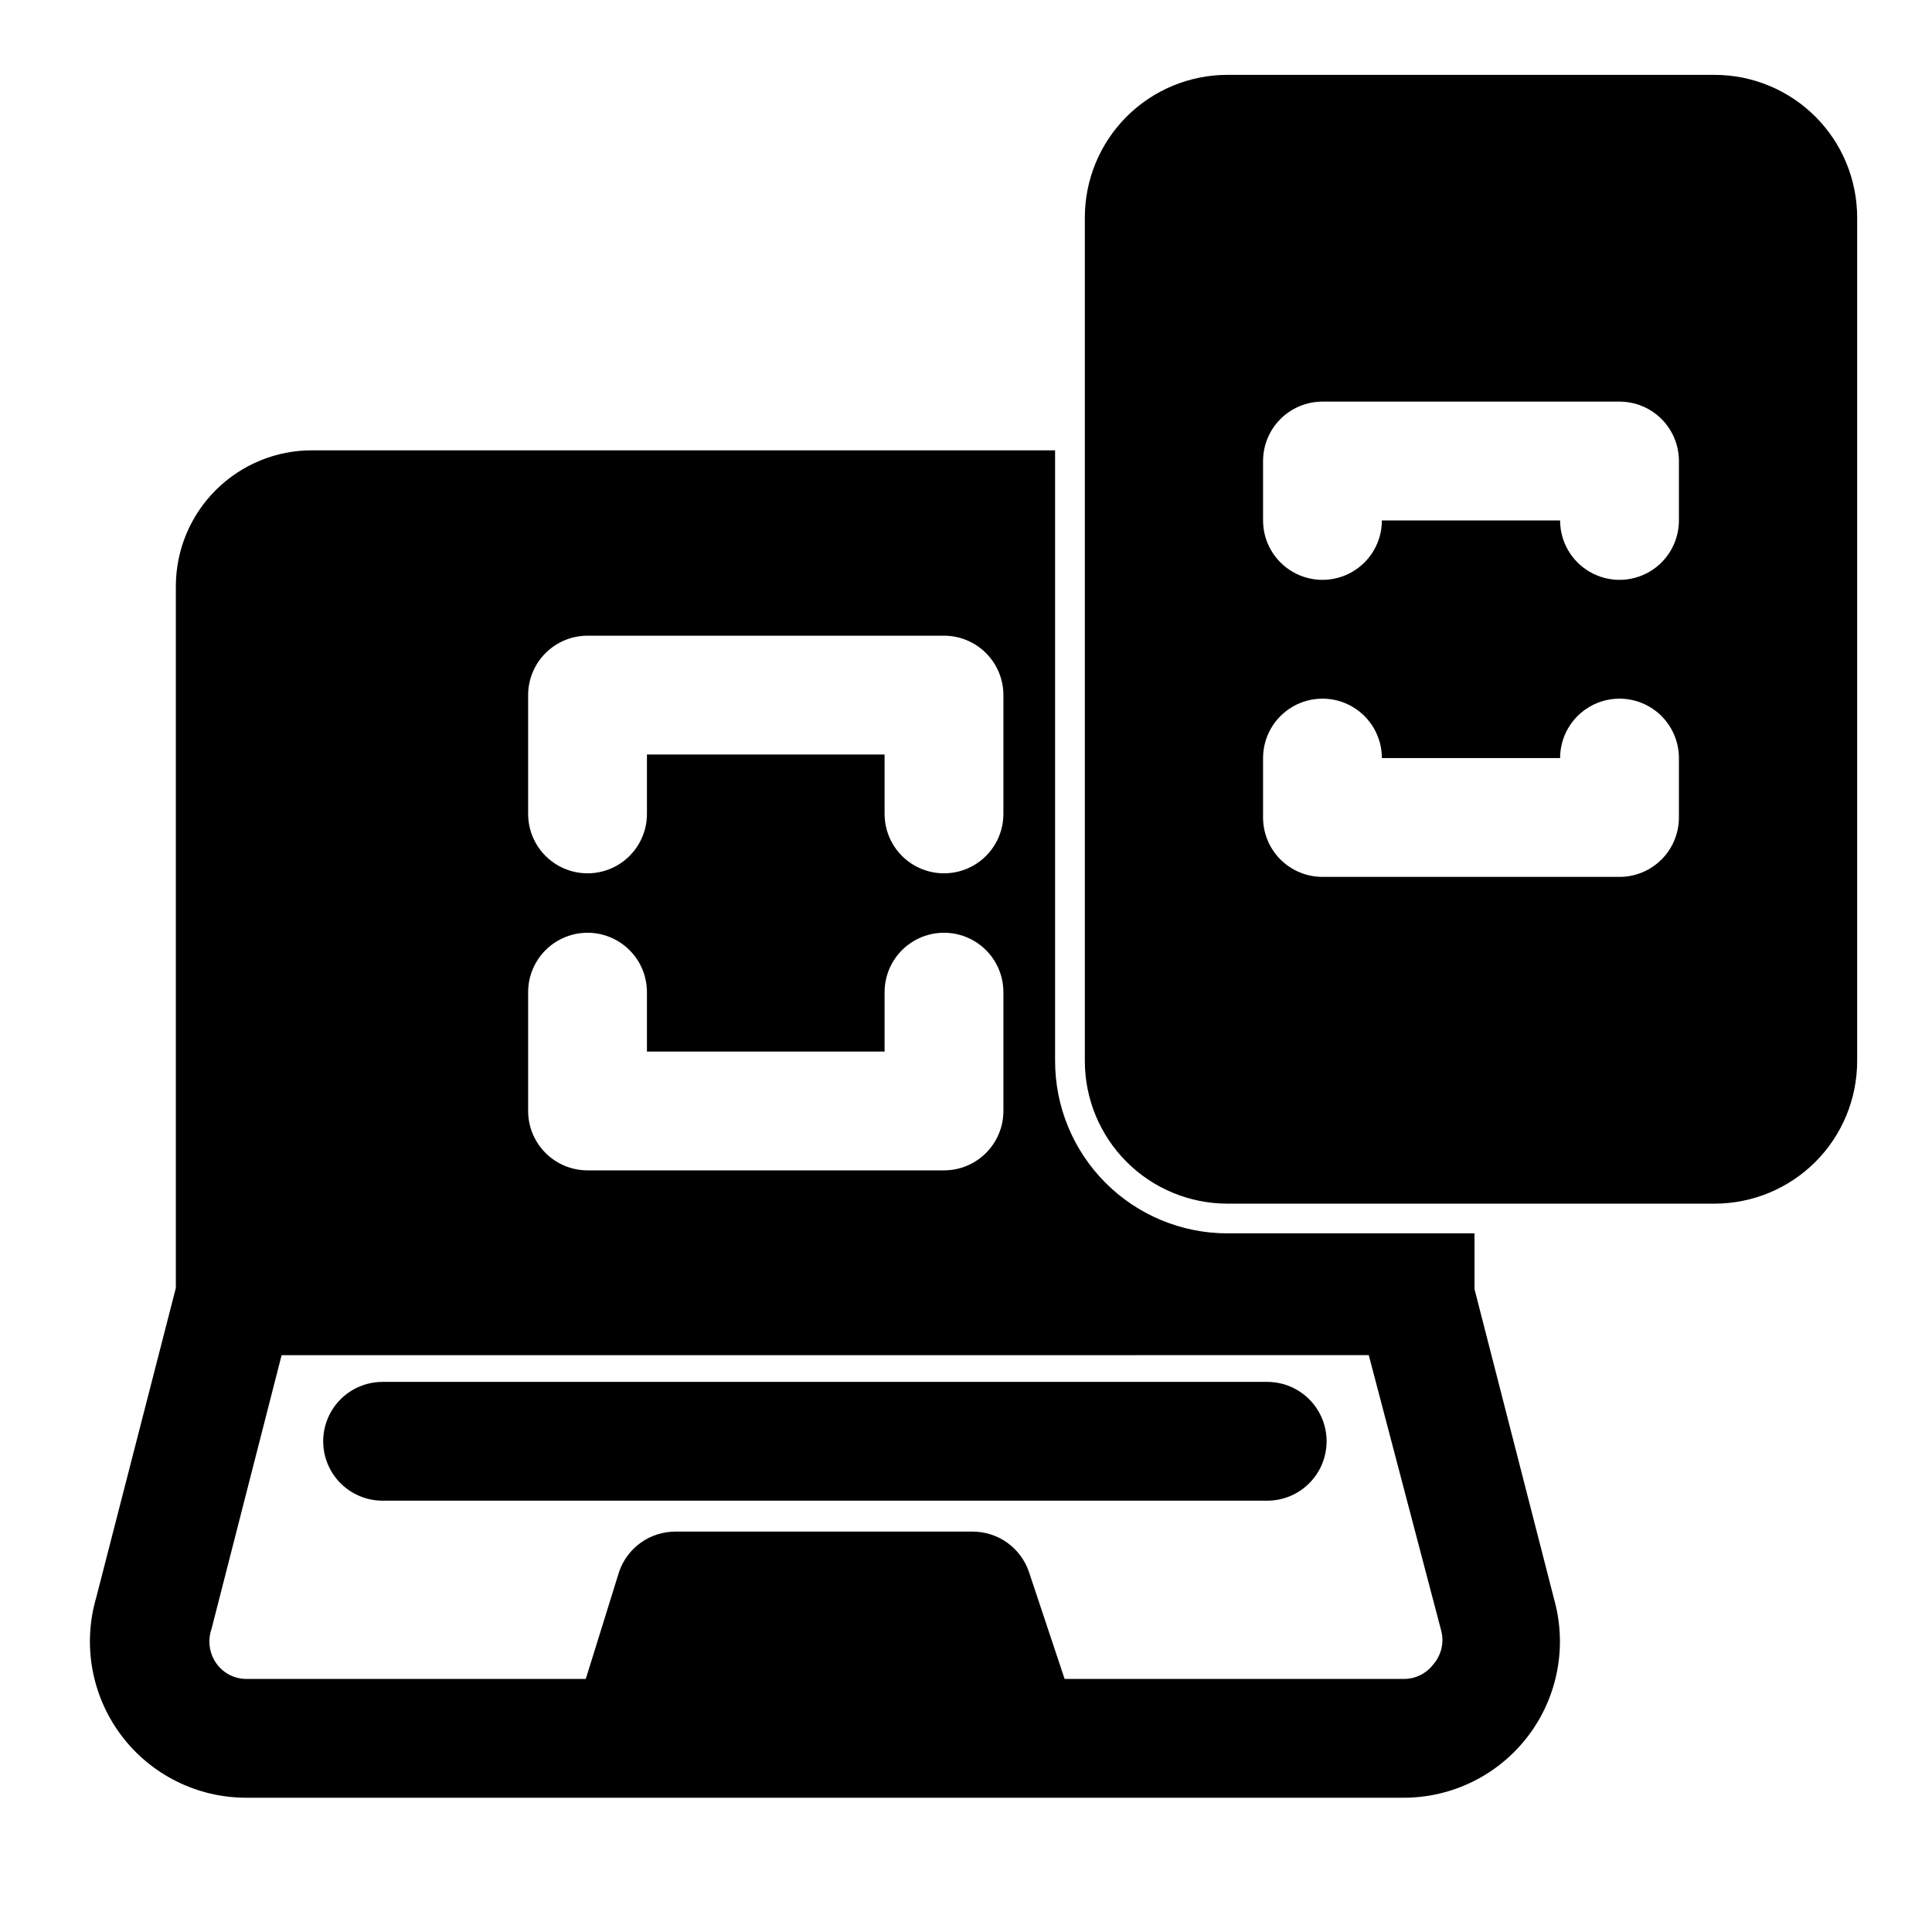
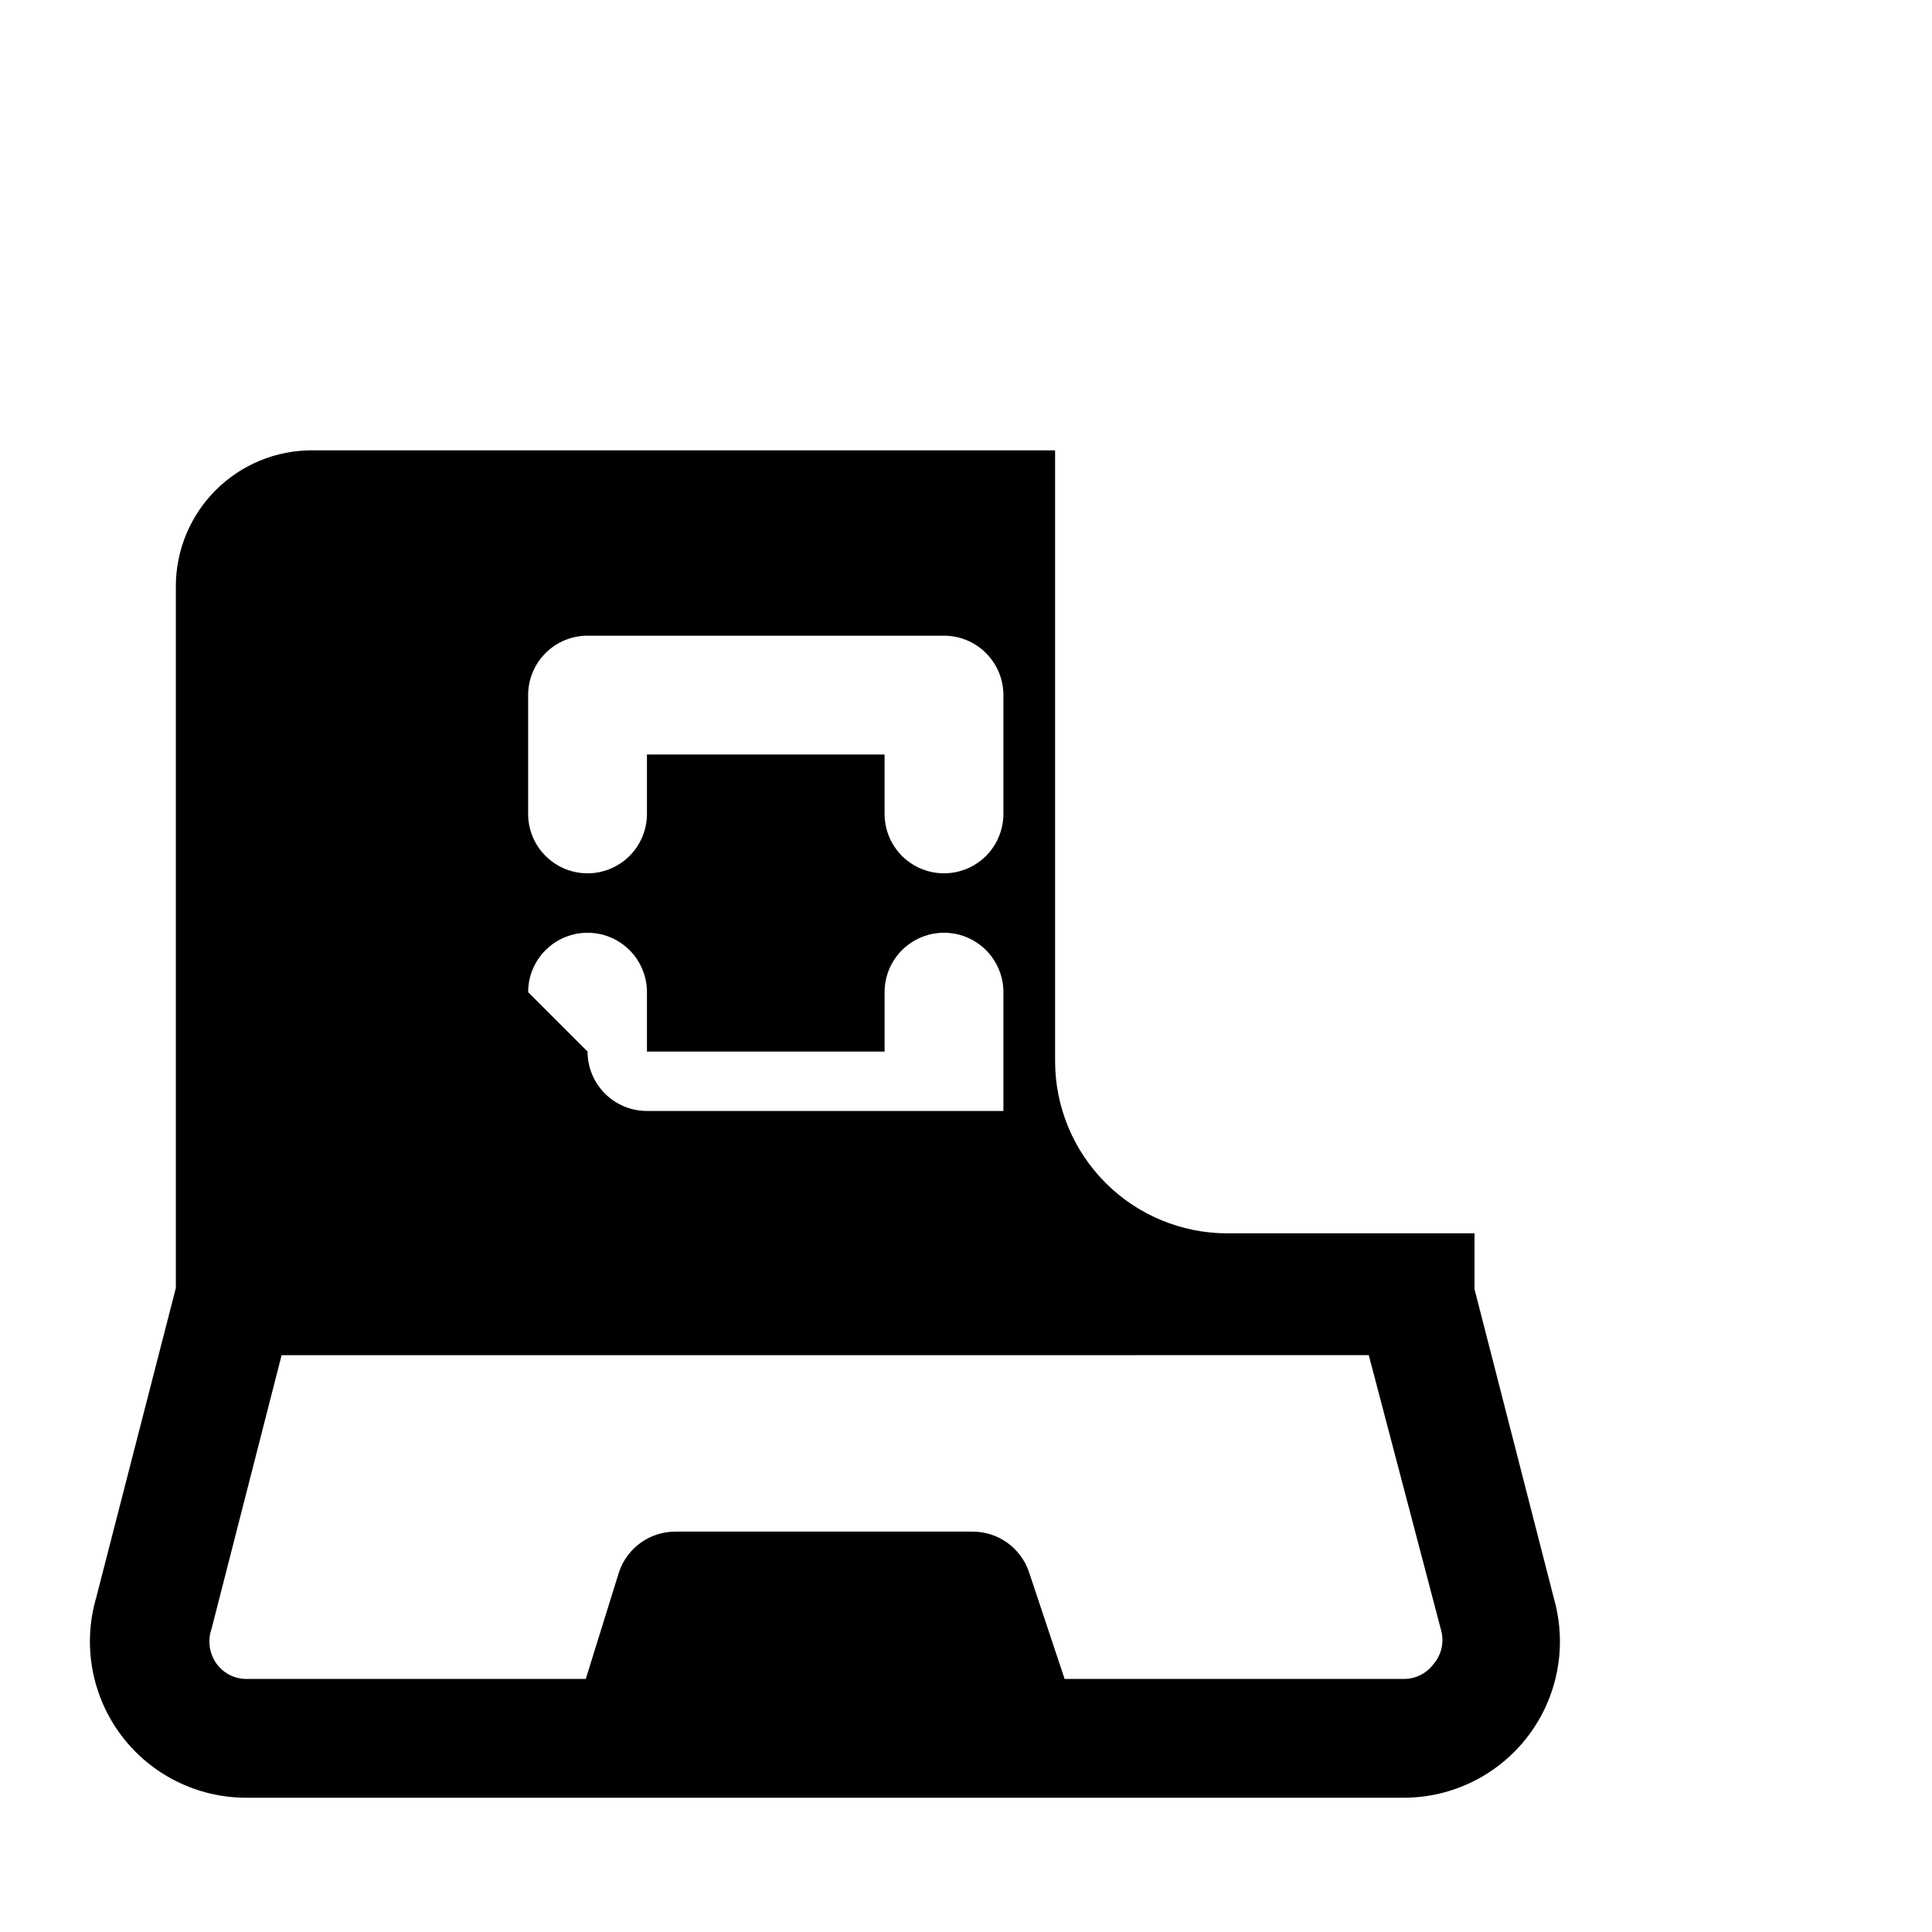
<svg xmlns="http://www.w3.org/2000/svg" fill="#000000" width="800px" height="800px" version="1.1" viewBox="144 144 512 512">
  <g>
-     <path d="m598.38 163.84h-129.1c-10.023 0-19.633 3.984-26.719 11.07-7.086 7.086-11.066 16.695-11.066 26.719v223.56c0 10.023 3.981 19.633 11.066 26.719 7.086 7.086 16.695 11.07 26.719 11.07h129.1c10.02 0 19.629-3.984 26.719-11.07 7.086-7.086 11.066-16.695 11.066-26.719v-223.56c0-10.023-3.981-19.633-11.066-26.719-7.09-7.086-16.699-11.07-26.719-11.07zm-9.449 196.8c0 4.176-1.656 8.184-4.609 11.133-2.953 2.953-6.957 4.613-11.133 4.613h-78.723c-4.172 0-8.18-1.66-11.133-4.613-2.949-2.949-4.609-6.957-4.609-11.133v-15.742c0-5.625 3-10.824 7.871-13.637s10.875-2.812 15.746 0c4.871 2.812 7.871 8.012 7.871 13.637h47.23c0-5.625 3.004-10.824 7.875-13.637s10.871-2.812 15.742 0c4.871 2.812 7.871 8.012 7.871 13.637zm0-78.719c0 5.625-3 10.824-7.871 13.637-4.871 2.812-10.871 2.812-15.742 0s-7.875-8.012-7.875-13.637h-47.23c0 5.625-3 10.824-7.871 13.637-4.871 2.812-10.875 2.812-15.746 0s-7.871-8.012-7.871-13.637v-15.742c0-4.176 1.66-8.184 4.609-11.133 2.953-2.953 6.961-4.613 11.133-4.613h78.723c4.176 0 8.18 1.66 11.133 4.613 2.953 2.949 4.609 6.957 4.609 11.133z" />
-     <path d="m555.86 567.83-21.098-82.184v-14.797h-65.492c-12.109 0-23.723-4.812-32.285-13.375s-13.375-20.176-13.375-32.285v-161.85h-196.8c-9.586-0.043-18.797 3.738-25.594 10.504s-10.617 15.961-10.617 25.551v185.94l-21.098 82.027c-3.672 12.531-1.219 26.062 6.621 36.508 7.844 10.445 20.152 16.578 33.215 16.547h306.69c12.953-0.012 25.152-6.082 32.969-16.402 7.82-10.324 10.359-23.711 6.863-36.184zm-271.9-239.62c0-4.176 1.66-8.18 4.613-11.133 2.949-2.953 6.957-4.613 11.129-4.613h94.465c4.176 0 8.18 1.66 11.133 4.613 2.953 2.953 4.613 6.957 4.613 11.133v31.488c0 5.625-3 10.82-7.871 13.633s-10.875 2.812-15.746 0c-4.871-2.812-7.871-8.008-7.871-13.633v-15.742h-62.977v15.742c0 5.625-3 10.82-7.871 13.633-4.871 2.812-10.875 2.812-15.746 0-4.871-2.812-7.871-8.008-7.871-13.633zm0 78.719c0-5.625 3-10.82 7.871-13.633 4.871-2.812 10.875-2.812 15.746 0 4.871 2.812 7.871 8.008 7.871 13.633v15.742h62.977v-15.742c0-5.625 3-10.82 7.871-13.633 4.871-2.812 10.875-2.812 15.746 0s7.871 8.008 7.871 13.633v31.488c0 4.176-1.66 8.18-4.613 11.133-2.953 2.953-6.957 4.609-11.133 4.609h-94.465c-4.172 0-8.18-1.656-11.129-4.609-2.953-2.953-4.613-6.957-4.613-11.133zm239.94 178.07c-1.848 2.488-4.769 3.949-7.871 3.934h-89.898l-9.445-28.34c-1.055-3.125-3.07-5.84-5.754-7.762s-5.902-2.949-9.203-2.941h-78.719c-3.301-0.008-6.523 1.02-9.207 2.941-2.684 1.922-4.695 4.637-5.75 7.762l-8.816 28.34h-89.898c-3.102 0.016-6.023-1.445-7.875-3.934-1.973-2.676-2.504-6.148-1.414-9.289l18.578-72.578 288.11-0.004 19.207 73.055c0.805 3.094 0.039 6.391-2.047 8.816z" />
-     <path d="m479.82 541.7h-234.43c-5.625 0-10.82-3-13.633-7.871-2.812-4.871-2.812-10.875 0-15.746s8.008-7.871 13.633-7.871h234.43c5.625 0 10.824 3 13.637 7.871s2.812 10.875 0 15.746c-2.812 4.871-8.012 7.871-13.637 7.871z" />
+     <path d="m555.86 567.83-21.098-82.184v-14.797h-65.492c-12.109 0-23.723-4.812-32.285-13.375s-13.375-20.176-13.375-32.285v-161.85h-196.8c-9.586-0.043-18.797 3.738-25.594 10.504s-10.617 15.961-10.617 25.551v185.94l-21.098 82.027c-3.672 12.531-1.219 26.062 6.621 36.508 7.844 10.445 20.152 16.578 33.215 16.547h306.69c12.953-0.012 25.152-6.082 32.969-16.402 7.82-10.324 10.359-23.711 6.863-36.184zm-271.9-239.62c0-4.176 1.66-8.18 4.613-11.133 2.949-2.953 6.957-4.613 11.129-4.613h94.465c4.176 0 8.18 1.66 11.133 4.613 2.953 2.953 4.613 6.957 4.613 11.133v31.488c0 5.625-3 10.82-7.871 13.633s-10.875 2.812-15.746 0c-4.871-2.812-7.871-8.008-7.871-13.633v-15.742h-62.977v15.742c0 5.625-3 10.82-7.871 13.633-4.871 2.812-10.875 2.812-15.746 0-4.871-2.812-7.871-8.008-7.871-13.633zm0 78.719c0-5.625 3-10.82 7.871-13.633 4.871-2.812 10.875-2.812 15.746 0 4.871 2.812 7.871 8.008 7.871 13.633v15.742h62.977v-15.742c0-5.625 3-10.82 7.871-13.633 4.871-2.812 10.875-2.812 15.746 0s7.871 8.008 7.871 13.633v31.488h-94.465c-4.172 0-8.18-1.656-11.129-4.609-2.953-2.953-4.613-6.957-4.613-11.133zm239.94 178.07c-1.848 2.488-4.769 3.949-7.871 3.934h-89.898l-9.445-28.34c-1.055-3.125-3.07-5.84-5.754-7.762s-5.902-2.949-9.203-2.941h-78.719c-3.301-0.008-6.523 1.02-9.207 2.941-2.684 1.922-4.695 4.637-5.75 7.762l-8.816 28.34h-89.898c-3.102 0.016-6.023-1.445-7.875-3.934-1.973-2.676-2.504-6.148-1.414-9.289l18.578-72.578 288.11-0.004 19.207 73.055c0.805 3.094 0.039 6.391-2.047 8.816z" />
  </g>
</svg>